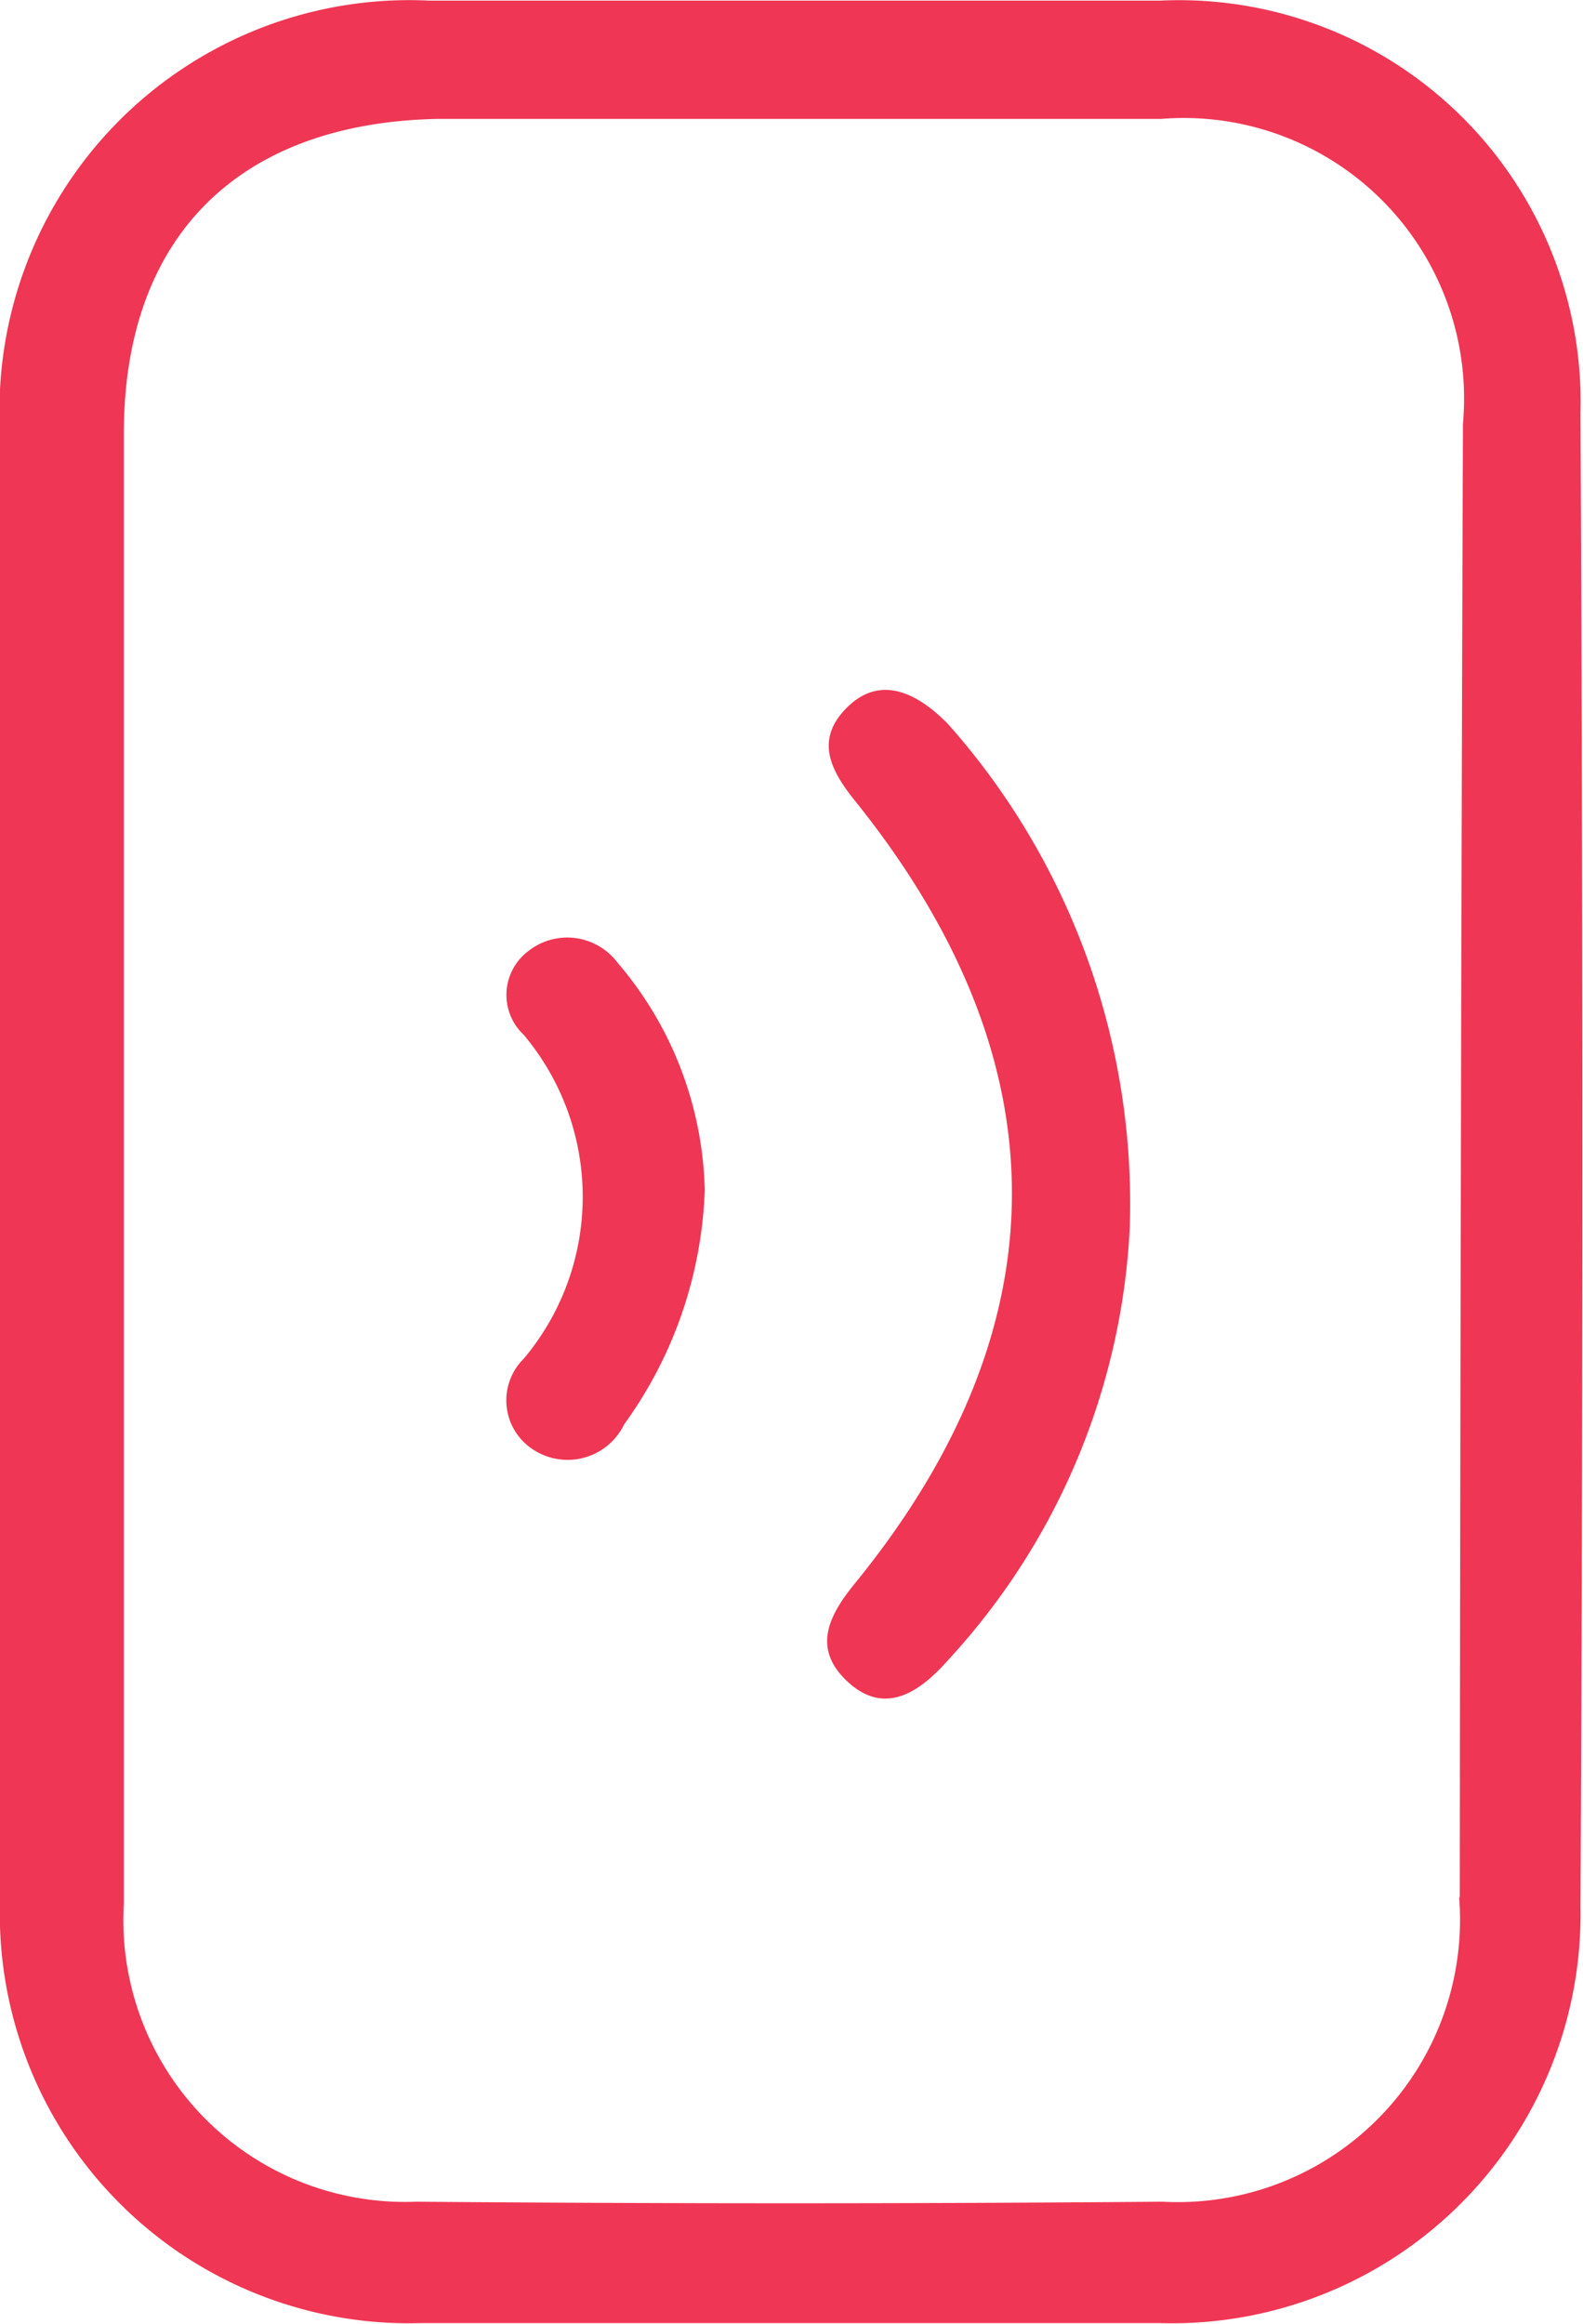
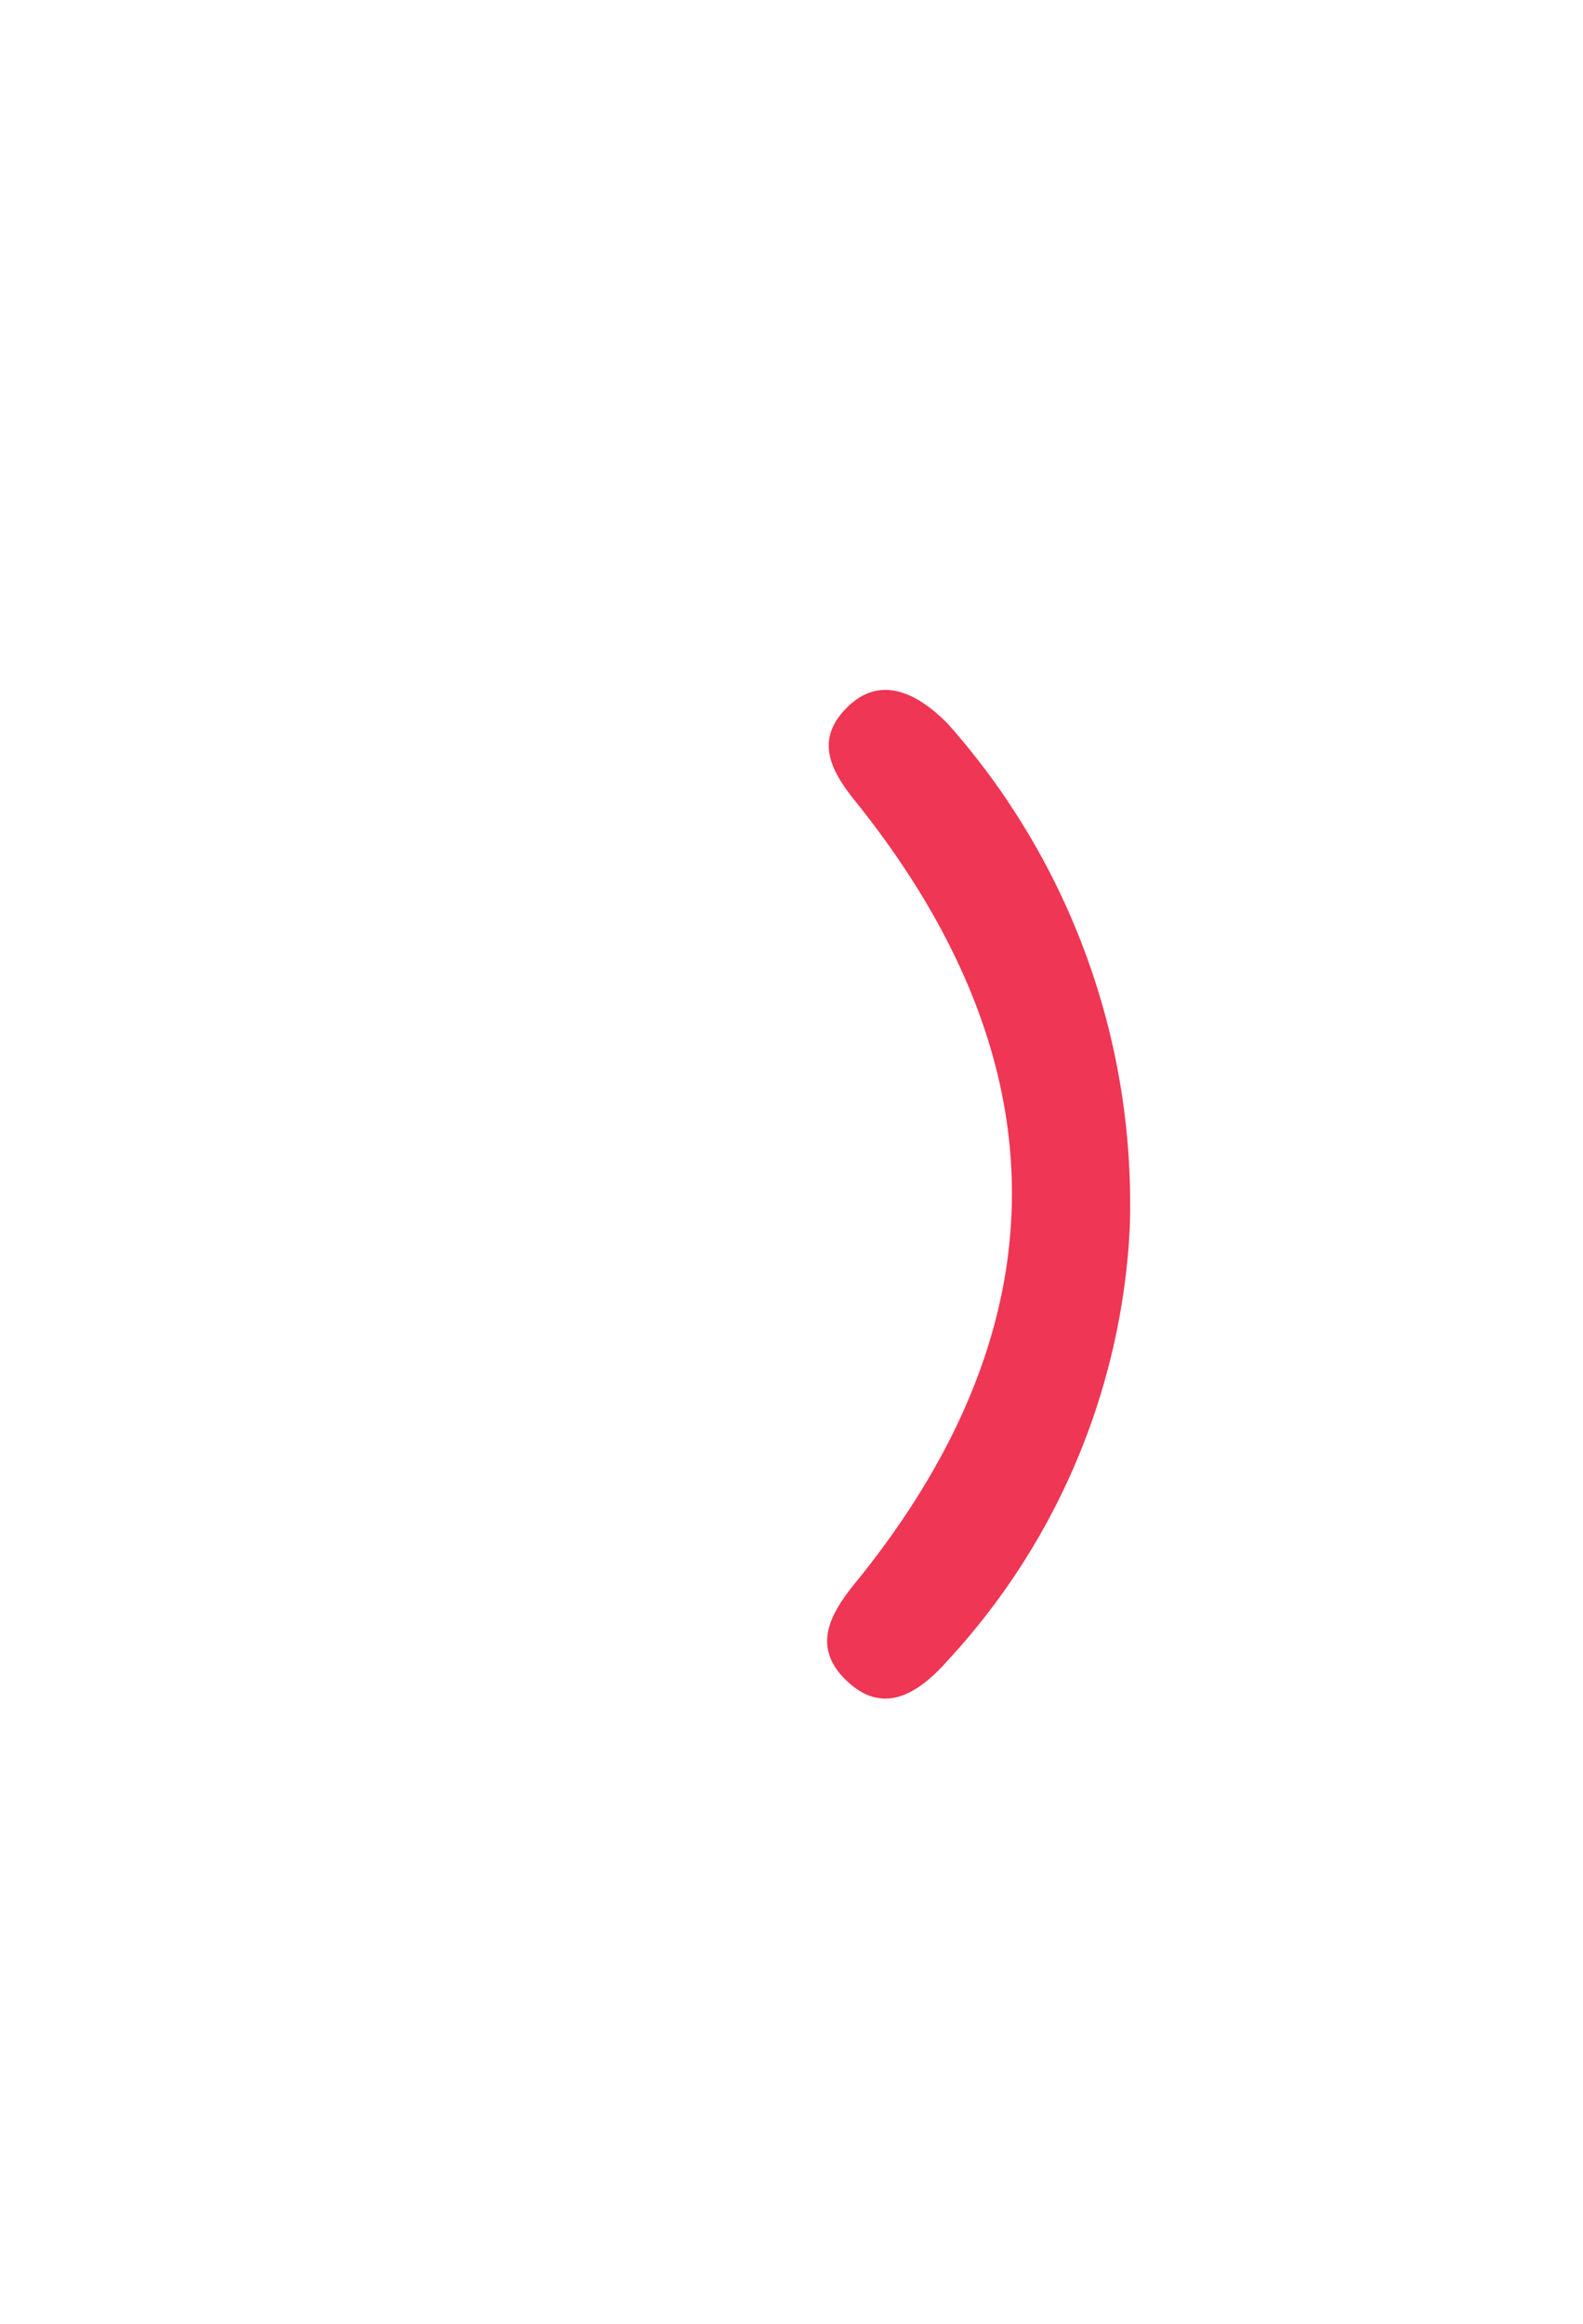
<svg xmlns="http://www.w3.org/2000/svg" id="Capa_1" data-name="Capa 1" viewBox="0 0 25.18 36.94">
  <defs>
    <style>.cls-1{fill:#ef3654;}</style>
  </defs>
  <title>contactless</title>
-   <path class="cls-1" d="M178.17-210.78a6.39,6.39,0,0,0-6.69-6.57q-5.81,0-11.62,0a6.52,6.52,0,0,0-6.83,6.84q0,5.81,0,11.62c0,3.92,0,7.83,0,11.75a6.51,6.51,0,0,0,6.7,6.71q5.87,0,11.75,0a6.5,6.5,0,0,0,6.69-6.61Q178.23-198.91,178.17-210.78Zm-1.93,23.58a4.49,4.49,0,0,1-4.72,4.84q-5.94.05-11.87,0A4.48,4.48,0,0,1,155-187.1c0-3.92,0-7.83,0-11.75s0-7.75,0-11.62c0-3.13,1.83-4.94,5-5q5.75,0,11.5,0a4.46,4.46,0,0,1,4.8,4.85Q176.26-198.88,176.25-187.2Z" transform="translate(-153.03 217.36)" />
  <path class="cls-1" d="M171-197.83a10.92,10.92,0,0,1-2.88,6.85c-0.44.5-1,.91-1.6,0.36s-0.29-1.09.15-1.62c3.28-4.06,3.27-8.24,0-12.34-0.41-.5-0.7-1-0.17-1.53s1.12-.24,1.61.26A11.48,11.48,0,0,1,171-197.83Z" transform="translate(-153.03 217.36)" />
-   <path class="cls-1" d="M164.24-198.44a6.73,6.73,0,0,1-1.28,3.72,1,1,0,0,1-1.47.39,0.93,0.93,0,0,1-.13-1.43,4,4,0,0,0,0-5.15,0.87,0.87,0,0,1,.06-1.32,1,1,0,0,1,1.43.17A5.75,5.75,0,0,1,164.24-198.44Z" transform="translate(-153.03 217.36)" />
</svg>